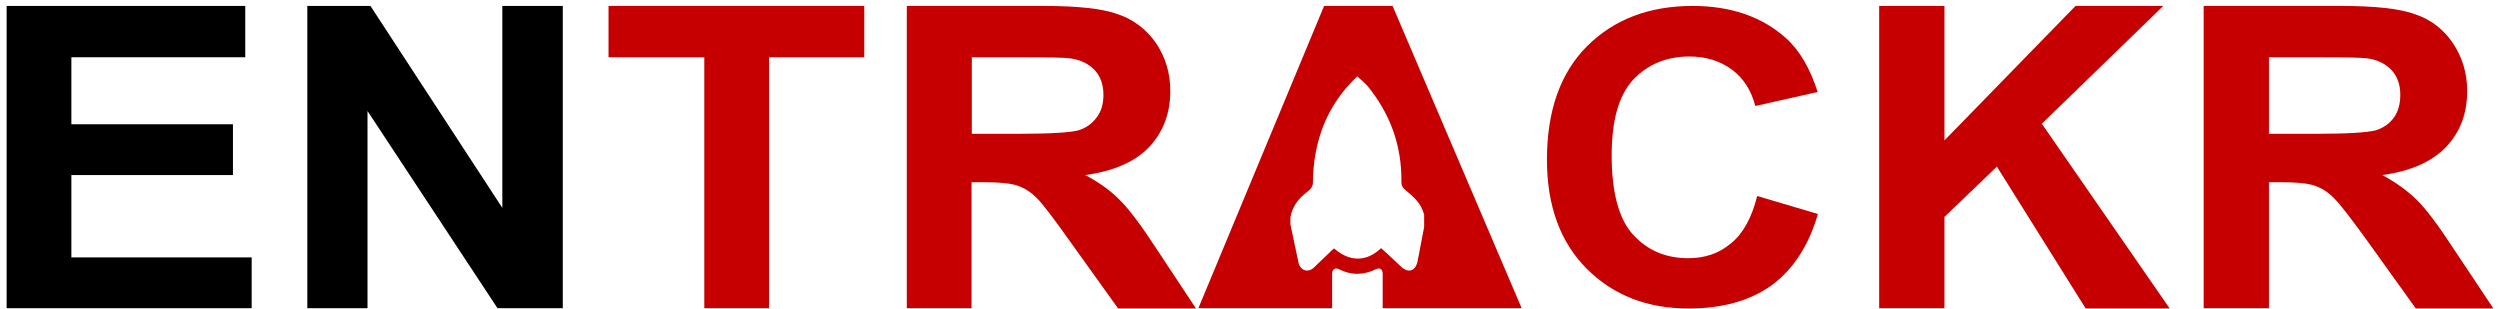
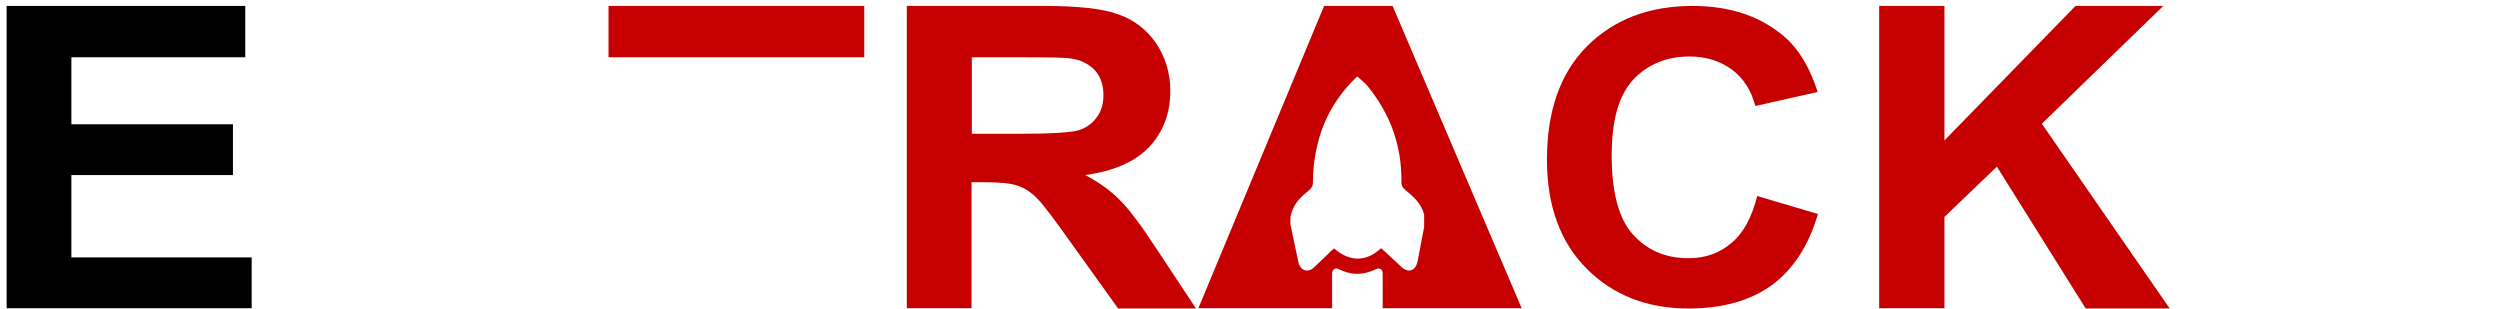
<svg xmlns="http://www.w3.org/2000/svg" width="324" height="40" viewBox="0 0 324 40" fill="none">
  <g clip-path="url(#clip0_1670_7394)">
    <path d="M9.25 33.359V22.69H30.19V16.104H9.25V7.424H31.785V0.769H0.86V39.946H32.617V33.359H9.25Z" fill="black" />
-     <path d="M65.102 0.769V26.944L48.011 0.769H39.829V39.946H47.629V14.388L64.478 39.946H72.937V0.769H65.102Z" fill="black" />
-     <path d="M78.866 0.769V7.424H91.277V39.946H99.667V7.424H112.009V0.769H78.866Z" fill="#C60000" />
+     <path d="M78.866 0.769V7.424H91.277H99.667V7.424H112.009V0.769H78.866Z" fill="#C60000" />
    <path d="M149.937 32.33C147.927 29.243 146.332 27.116 145.153 25.95C143.974 24.749 142.484 23.651 140.646 22.69C144.321 22.176 147.095 20.975 148.897 19.088C150.735 17.133 151.671 14.732 151.671 11.781C151.671 9.483 151.047 7.424 149.833 5.606C148.62 3.857 146.956 2.553 144.945 1.867C142.934 1.112 139.675 0.769 135.238 0.769H117.522V39.946H125.912V23.617H127.611C129.587 23.617 131.008 23.754 131.875 24.063C132.776 24.371 133.608 24.886 134.406 25.709C135.203 26.498 136.659 28.454 138.809 31.473L144.91 39.981H154.999L149.937 32.33ZM132.187 17.339H125.947V7.424H132.534C135.966 7.424 138.011 7.459 138.67 7.562C140.022 7.733 141.097 8.282 141.86 9.071C142.622 9.894 143.004 10.958 143.004 12.296C143.004 13.496 142.726 14.457 142.102 15.246C141.548 16.001 140.785 16.584 139.745 16.893C138.739 17.167 136.209 17.339 132.187 17.339Z" fill="#C60000" />
    <path d="M197.224 39.981L180.479 0.769H171.603L155.309 39.946H172.644V35.486C172.644 34.903 173.06 34.663 173.476 34.869C175.105 35.692 176.7 35.692 178.364 34.869C178.849 34.663 179.196 34.903 179.196 35.486V39.946H197.224V39.981ZM178.988 32.159C177.254 33.806 175.105 34.114 172.886 32.193C172.713 32.365 172.505 32.502 172.332 32.708C171.638 33.359 170.91 34.08 170.217 34.732C169.454 35.384 168.518 35.041 168.275 34.011C168.241 33.84 168.241 33.668 168.171 33.497C167.859 32.056 167.547 30.581 167.235 29.071V28.179C167.478 26.738 168.31 25.709 169.35 24.92C169.523 24.749 169.731 24.612 169.87 24.44C170.009 24.268 170.147 23.994 170.147 23.788C170.182 18.231 172.019 13.565 175.868 9.929C175.902 9.929 175.902 9.929 175.902 9.929C175.902 9.929 175.902 9.929 175.937 9.929C176.353 10.34 176.838 10.683 177.22 11.129C180.097 14.663 181.692 18.745 181.623 23.617C181.623 24.028 181.761 24.268 182.039 24.543C183.114 25.435 184.188 26.293 184.57 27.836V29.414C184.292 30.855 184.015 32.33 183.738 33.771C183.495 35.109 182.559 35.452 181.623 34.595C180.791 33.84 179.889 32.948 178.988 32.159Z" fill="#C60000" />
    <path d="M227.733 25.401C227.039 28.179 225.93 30.238 224.37 31.507C222.81 32.845 220.972 33.462 218.788 33.462C215.841 33.462 213.484 32.433 211.612 30.375C209.809 28.385 208.873 24.955 208.873 20.152C208.873 15.623 209.774 12.399 211.646 10.34C213.518 8.351 215.98 7.321 218.961 7.321C221.111 7.321 222.948 7.905 224.474 9.037C226.034 10.203 226.97 11.781 227.49 13.737L235.568 11.918C234.597 8.9 233.245 6.532 231.442 4.92C228.322 2.141 224.266 0.769 219.377 0.769C213.692 0.769 209.15 2.519 205.649 6.018C202.182 9.517 200.483 14.423 200.483 20.701C200.483 26.67 202.216 31.404 205.649 34.835C209.115 38.3 213.518 39.981 218.857 39.981C223.191 39.981 226.762 38.986 229.57 36.996C232.378 34.938 234.389 31.884 235.603 27.733L227.733 25.401Z" fill="#C60000" />
    <path d="M264.62 16.035L280.36 0.769H268.988L252.001 18.196V0.769H243.542V39.946H252.001V28.111L258.796 21.593L270.306 39.981H281.192L264.62 16.035Z" fill="#C60000" />
-     <path d="M318.046 32.33C316.035 29.243 314.441 27.116 313.262 25.95C312.049 24.749 310.523 23.651 308.755 22.69C312.43 22.176 315.134 20.975 316.972 19.088C318.844 17.133 319.745 14.732 319.745 11.781C319.745 9.483 319.121 7.424 317.908 5.606C316.729 3.857 315.099 2.553 313.054 1.867C311.043 1.112 307.784 0.769 303.347 0.769H285.596V39.946H294.055V23.617H295.754C297.696 23.617 299.082 23.754 299.984 24.063C300.885 24.371 301.717 24.886 302.515 25.709C303.312 26.498 304.803 28.454 306.987 31.473L313.089 39.981H323.143L318.046 32.33ZM300.296 17.339H294.055V7.424H300.643C304.075 7.424 306.086 7.459 306.779 7.562C308.131 7.733 309.171 8.282 309.934 9.071C310.696 9.894 311.078 10.958 311.078 12.296C311.078 13.496 310.8 14.457 310.246 15.246C309.691 16.001 308.894 16.584 307.888 16.893C306.814 17.167 304.317 17.339 300.296 17.339Z" fill="#C60000" />
  </g>
  <defs>
    <clipPath id="clip0_1670_7394">
      <rect width="322.247" height="39.212" fill="white" transform="translate(0.86 0.77)" />
    </clipPath>
  </defs>
</svg>